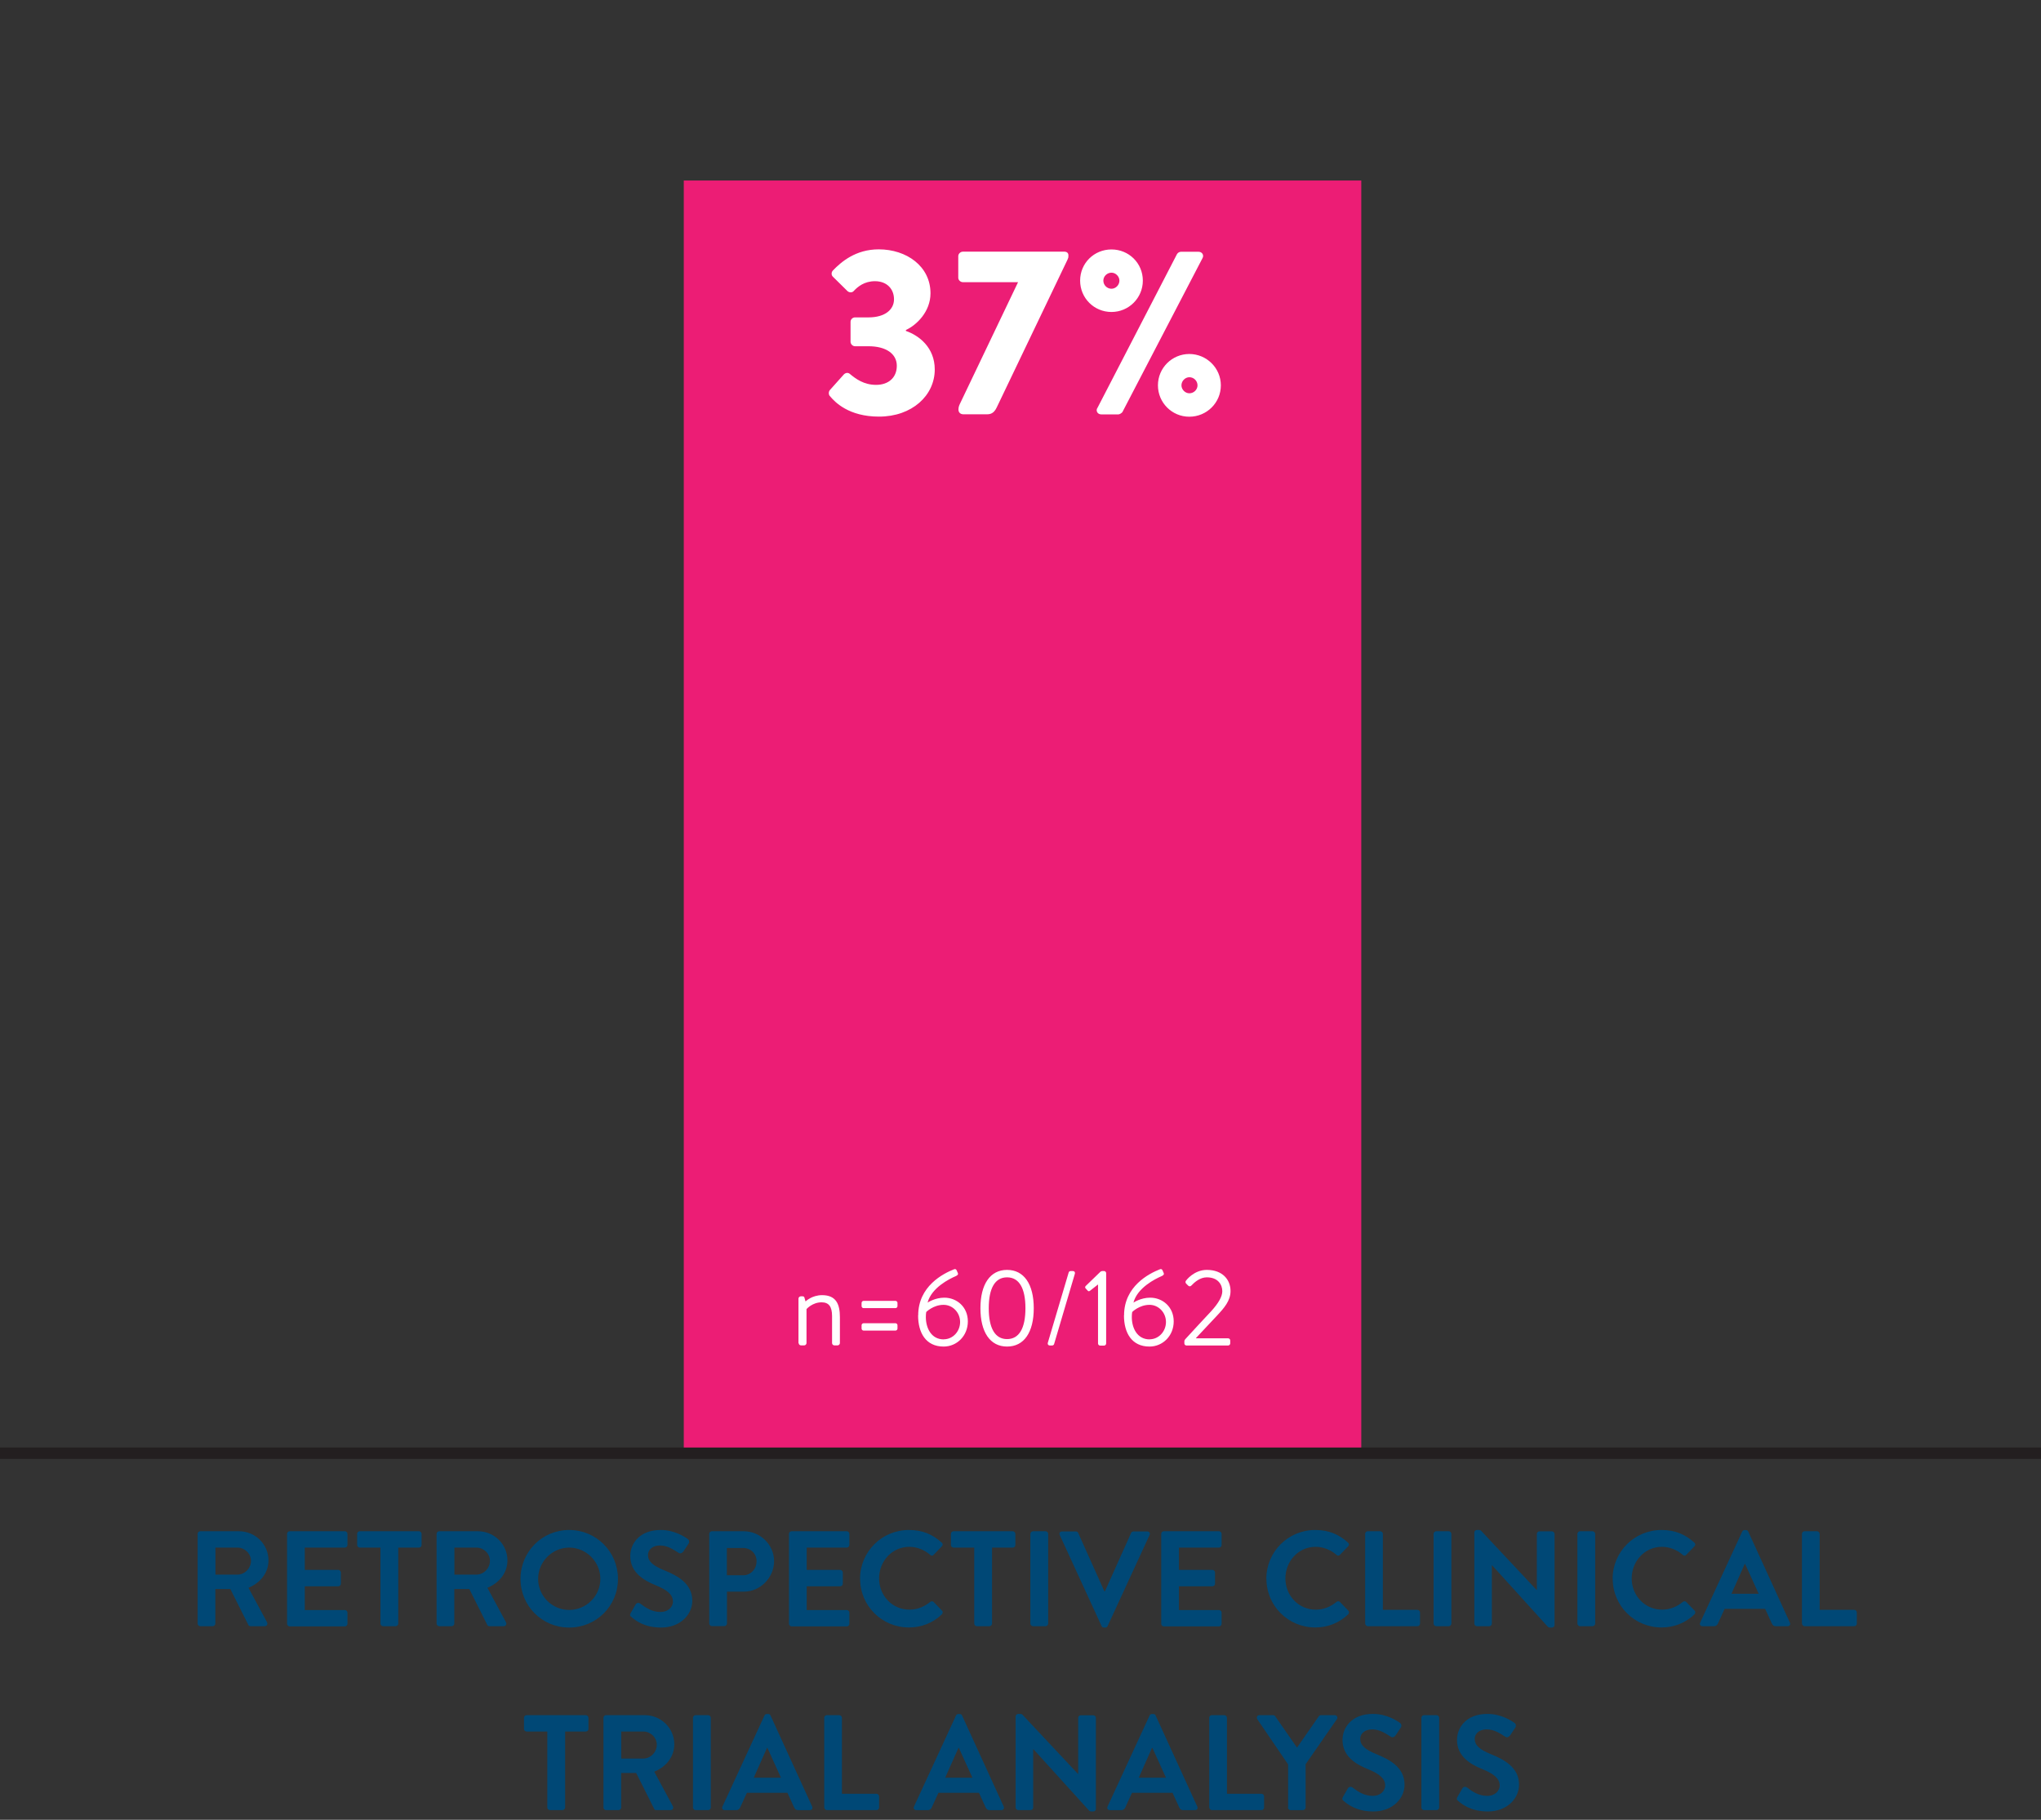
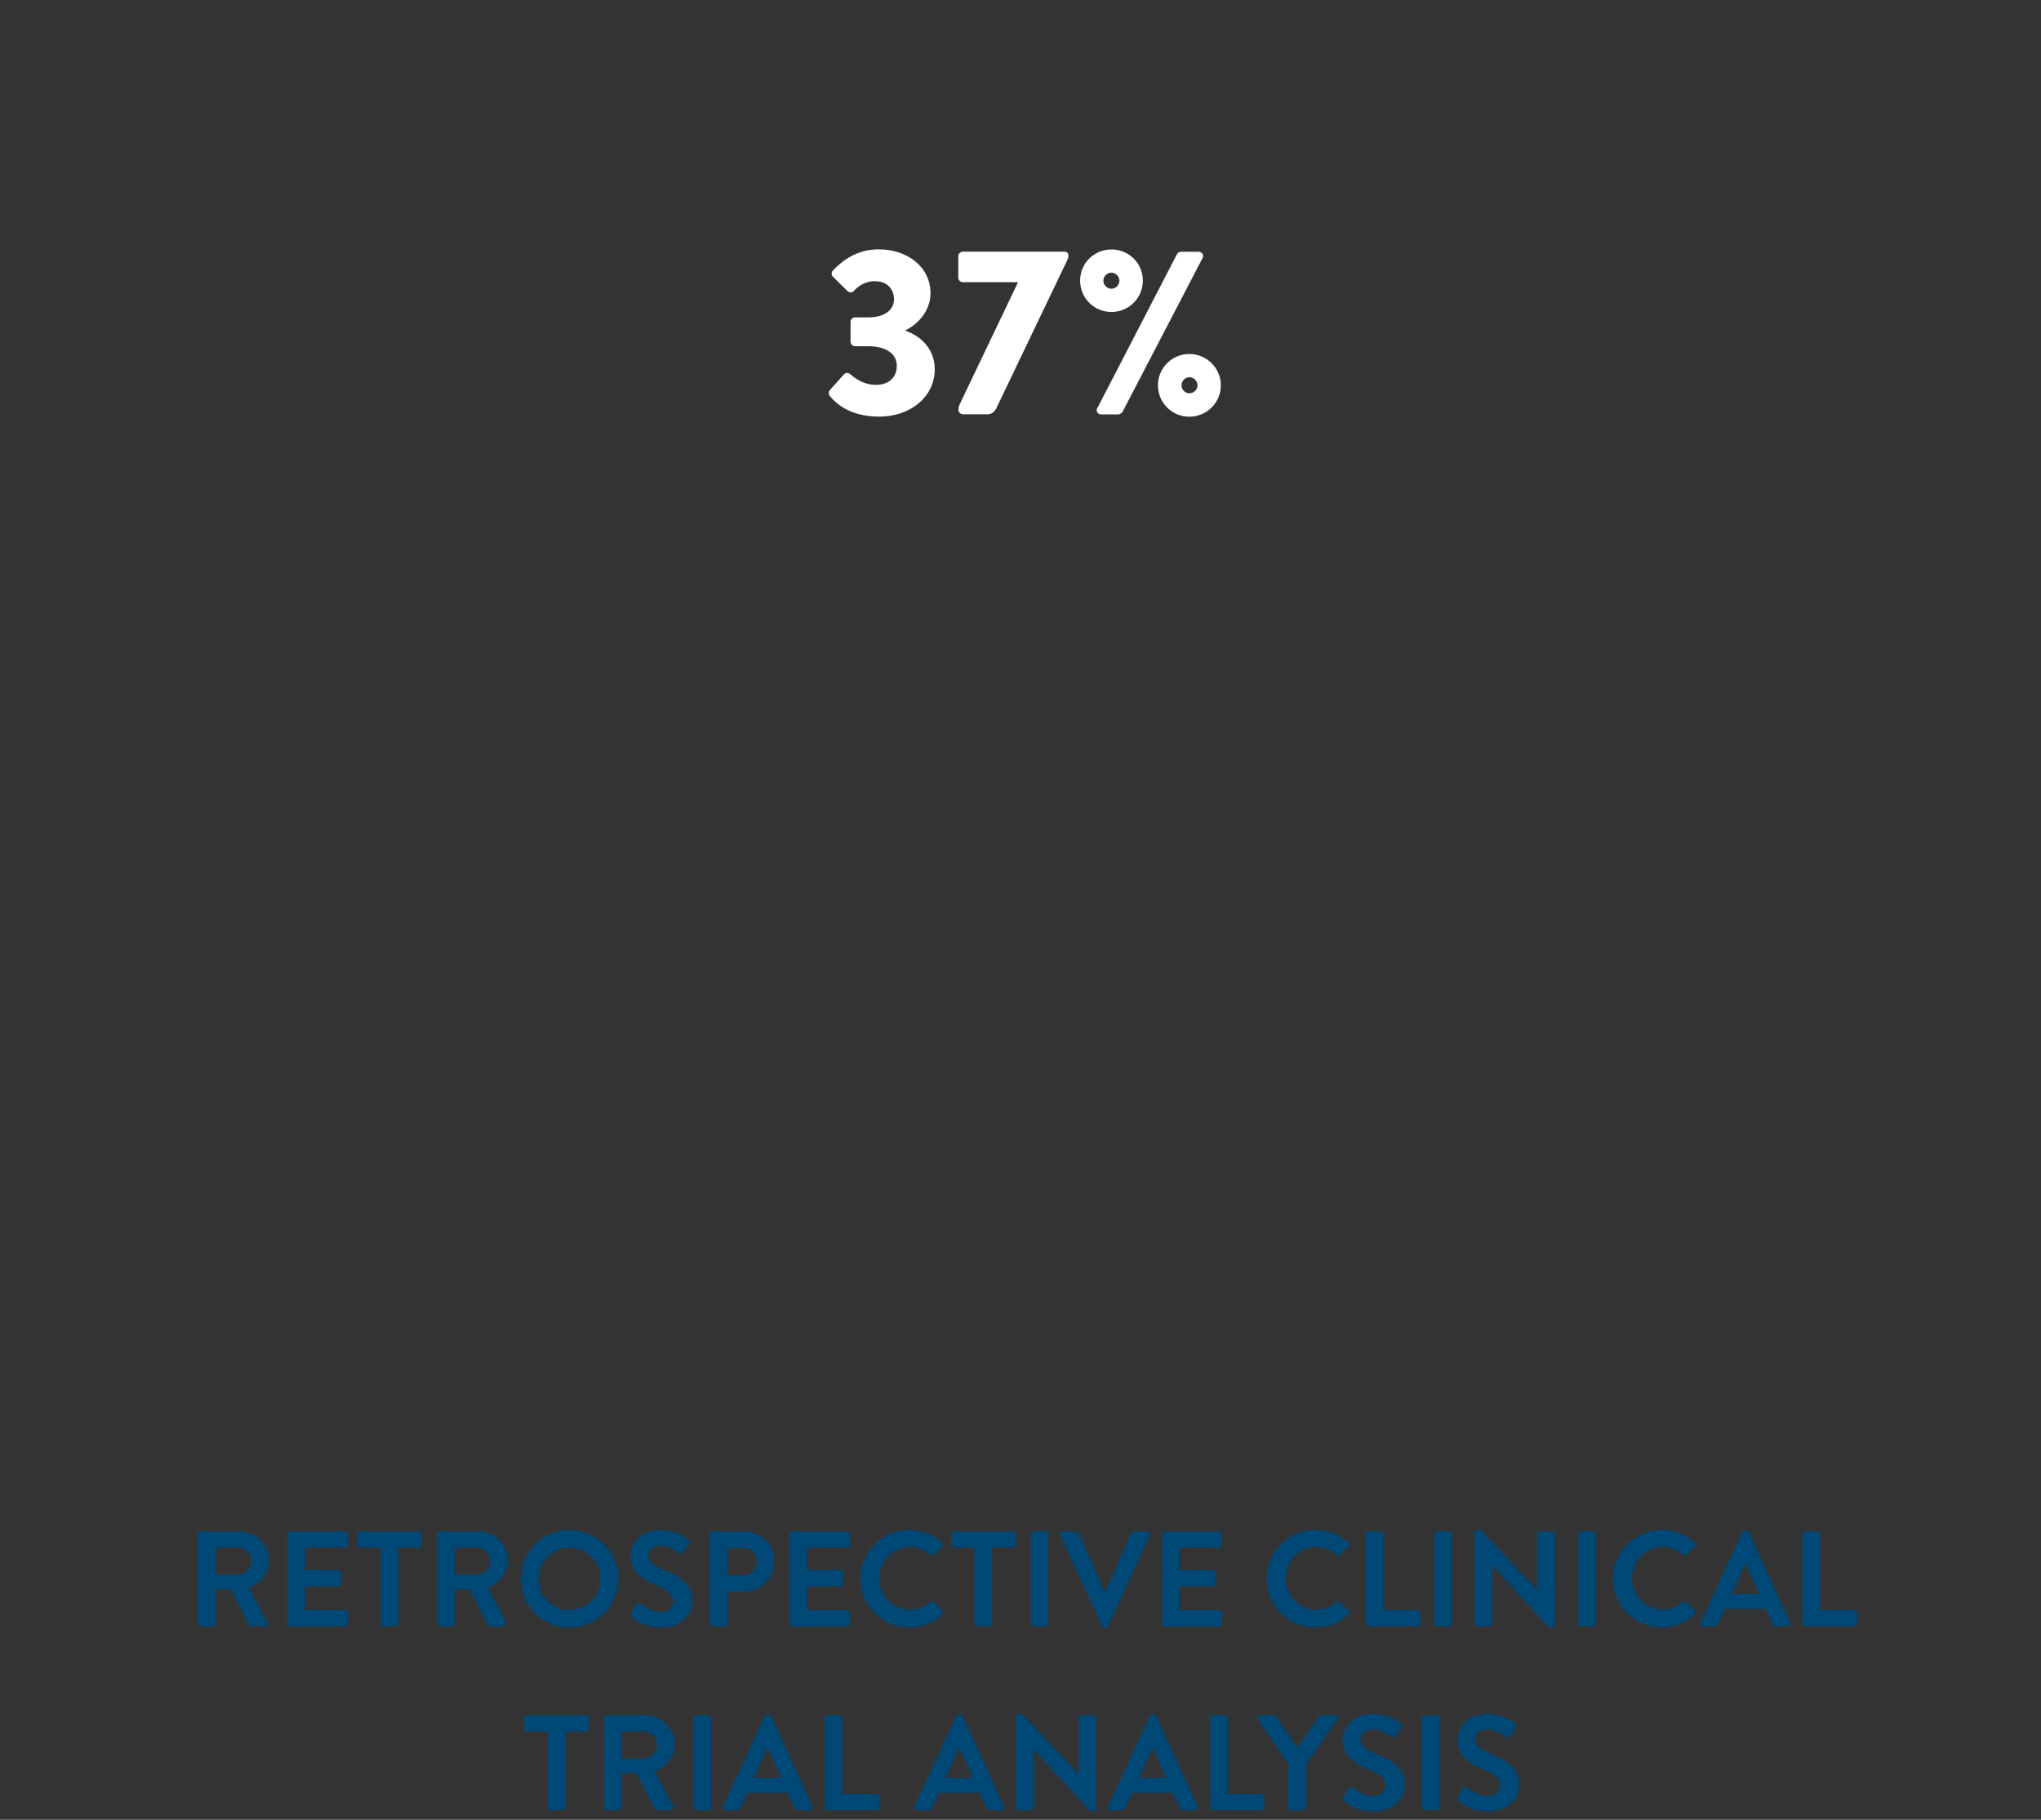
<svg xmlns="http://www.w3.org/2000/svg" id="Layer_1" version="1.1" viewBox="0 0 210.88 188">
  <rect x="0" y="0" width="210.88" height="188" fill="#333333" stroke="none" />
  <defs>
    <style>
      .st0, .st1 {
        fill: none;
      }

      .st1 {
        stroke: #231f20;
        stroke-miterlimit: 10;
        stroke-width: 1.18px;
      }

      .st2 {
        fill: #004876;
      }

      .st3 {
        fill: #fff;
      }

      .st4 {
        fill: #ec1d75;
      }

      .st5 {
        clip-path: url(#clippath);
      }
    </style>
    <clipPath id="clippath">
      <rect class="st0" y="18.65" width="210.88" height="168.84" />
    </clipPath>
  </defs>
  <g class="st5">
    <g>
-       <path class="st4" d="M140.65,18.65h-70v131.48h70V18.65Z" />
-       <path class="st1" d="M0,150.13h210.88" />
      <path class="st2" d="M20.42,167.73v-9.27c0-.14.11-.27.27-.27h4c1.68,0,3.05,1.34,3.05,3.01,0,1.29-.85,2.34-2.07,2.83l1.92,3.56c.1.18,0,.41-.24.41h-1.47c-.13,0-.2-.07-.22-.13l-1.86-3.71h-1.55v3.57c0,.14-.13.27-.27.27h-1.29c-.15,0-.27-.13-.27-.27ZM22.26,162.67h2.28c.74,0,1.39-.64,1.39-1.43,0-.74-.64-1.36-1.39-1.36h-2.28v2.79ZM29.66,167.73v-9.27c0-.14.11-.27.27-.27h5.7c.15,0,.27.13.27.27v1.15c0,.14-.11.27-.27.27h-4.14v2.3h3.46c.14,0,.27.13.27.27v1.16c0,.15-.13.27-.27.27h-3.46v2.45h4.14c.15,0,.27.13.27.27v1.15c0,.14-.11.27-.27.27h-5.7c-.15,0-.27-.13-.27-.27ZM39.31,167.73v-7.85h-2.14c-.15,0-.27-.13-.27-.27v-1.15c0-.14.11-.27.27-.27h6.12c.15,0,.27.13.27.27v1.15c0,.14-.11.27-.27.27h-2.14v7.85c0,.14-.13.27-.27.27h-1.3c-.14,0-.27-.13-.27-.27ZM45.11,167.73v-9.27c0-.14.11-.27.27-.27h4c1.68,0,3.05,1.34,3.05,3.01,0,1.29-.85,2.34-2.07,2.83l1.92,3.56c.1.18,0,.41-.24.41h-1.47c-.13,0-.2-.07-.22-.13l-1.86-3.71h-1.55v3.57c0,.14-.13.27-.27.27h-1.29c-.15,0-.27-.13-.27-.27ZM46.95,162.67h2.28c.74,0,1.39-.64,1.39-1.43,0-.74-.64-1.36-1.39-1.36h-2.28v2.79ZM53.78,163.11c0-2.8,2.23-5.05,5.03-5.05s5.04,2.25,5.04,5.05-2.24,5.03-5.04,5.03-5.03-2.23-5.03-5.03ZM55.6,163.11c0,1.76,1.44,3.21,3.21,3.21s3.22-1.44,3.22-3.21-1.46-3.23-3.22-3.23-3.21,1.47-3.21,3.23ZM68.32,168.14c-1.76,0-2.67-.74-3.08-1.09-.14-.11-.2-.2-.07-.42l.5-.87c.11-.2.35-.2.48-.1.57.43,1.2.87,2.11.87.73,0,1.27-.48,1.27-1.08,0-.71-.6-1.2-1.78-1.68-1.32-.53-2.63-1.37-2.63-3.02,0-1.25.92-2.69,3.15-2.69,1.43,0,2.52.73,2.8.94.14.08.18.32.08.46l-.53.8c-.11.17-.32.28-.49.17-.6-.38-1.18-.77-1.95-.77s-1.23.45-1.23.98c0,.66.52,1.11,1.65,1.57,1.36.55,2.93,1.36,2.93,3.16,0,1.44-1.25,2.77-3.22,2.77ZM73.28,167.73v-9.27c0-.14.11-.27.27-.27h3.29c1.72,0,3.14,1.4,3.14,3.09s-1.41,3.15-3.12,3.15h-1.75v3.29c0,.14-.13.27-.27.27h-1.29c-.15,0-.27-.13-.27-.27ZM75.1,162.74h1.68c.78,0,1.39-.63,1.39-1.46,0-.77-.6-1.36-1.39-1.36h-1.68v2.81ZM81.52,167.73v-9.27c0-.14.11-.27.27-.27h5.7c.15,0,.27.13.27.27v1.15c0,.14-.11.27-.27.27h-4.14v2.3h3.46c.14,0,.27.13.27.27v1.16c0,.15-.13.27-.27.27h-3.46v2.45h4.14c.15,0,.27.13.27.27v1.15c0,.14-.11.27-.27.27h-5.7c-.15,0-.27-.13-.27-.27ZM88.86,163.11c0-2.8,2.25-5.05,5.05-5.05,1.41,0,2.44.45,3.39,1.3.13.11.13.28.01.39l-.85.88c-.1.11-.24.11-.35,0-.59-.52-1.37-.83-2.16-.83-1.79,0-3.12,1.5-3.12,3.26s1.34,3.23,3.14,3.23c.84,0,1.55-.32,2.14-.8.11-.1.27-.08.35,0l.87.9c.11.1.08.28-.01.38-.95.92-2.16,1.36-3.4,1.36-2.8,0-5.05-2.23-5.05-5.03ZM100.66,167.73v-7.85h-2.14c-.15,0-.27-.13-.27-.27v-1.15c0-.14.11-.27.27-.27h6.12c.15,0,.27.13.27.27v1.15c0,.14-.11.27-.27.27h-2.14v7.85c0,.14-.13.27-.27.27h-1.3c-.14,0-.27-.13-.27-.27ZM106.46,167.73v-9.27c0-.14.13-.27.27-.27h1.3c.14,0,.27.13.27.27v9.27c0,.14-.13.27-.27.27h-1.3c-.14,0-.27-.13-.27-.27ZM113.82,167.99l-4.33-9.42c-.08-.18.03-.36.24-.36h1.43c.13,0,.21.08.24.15l2.7,6.02h.07l2.7-6.02c.03-.07.11-.15.24-.15h1.43c.21,0,.32.18.24.36l-4.34,9.42c-.04.08-.11.15-.24.15h-.14c-.13,0-.2-.07-.24-.15ZM119.98,167.73v-9.27c0-.14.11-.27.27-.27h5.7c.15,0,.27.13.27.27v1.15c0,.14-.11.27-.27.27h-4.14v2.3h3.46c.14,0,.27.13.27.27v1.16c0,.15-.13.27-.27.27h-3.46v2.45h4.14c.15,0,.27.13.27.27v1.15c0,.14-.11.27-.27.27h-5.7c-.15,0-.27-.13-.27-.27ZM130.84,163.11c0-2.8,2.25-5.05,5.05-5.05,1.41,0,2.44.45,3.39,1.3.13.11.13.28.01.39l-.85.88c-.1.11-.24.11-.35,0-.59-.52-1.37-.83-2.16-.83-1.79,0-3.12,1.5-3.12,3.26s1.34,3.23,3.14,3.23c.84,0,1.55-.32,2.14-.8.11-.1.27-.08.35,0l.87.9c.11.1.08.28-.01.38-.95.92-2.16,1.36-3.4,1.36-2.8,0-5.05-2.23-5.05-5.03ZM141.05,167.73v-9.27c0-.14.11-.27.27-.27h1.29c.14,0,.27.13.27.27v7.85h3.57c.15,0,.27.13.27.27v1.15c0,.14-.11.27-.27.27h-5.12c-.15,0-.27-.13-.27-.27ZM148.12,167.73v-9.27c0-.14.13-.27.27-.27h1.3c.14,0,.27.13.27.27v9.27c0,.14-.13.27-.27.27h-1.3c-.14,0-.27-.13-.27-.27ZM152.33,167.73v-9.42c0-.14.13-.25.27-.25h.21c.1,0,.17.03.24.1l5.71,6.09h.03v-5.78c0-.14.11-.27.27-.27h1.29c.14,0,.27.13.27.27v9.42c0,.14-.13.25-.27.25h-.2c-.1,0-.17-.03-.24-.1l-5.74-6.33h-.03v6.02c0,.14-.11.27-.27.27h-1.27c-.14,0-.27-.13-.27-.27ZM162.98,167.73v-9.27c0-.14.13-.27.27-.27h1.3c.14,0,.27.13.27.27v9.27c0,.14-.13.27-.27.27h-1.3c-.14,0-.27-.13-.27-.27ZM166.62,163.11c0-2.8,2.25-5.05,5.05-5.05,1.41,0,2.44.45,3.39,1.3.13.11.13.28.01.39l-.85.88c-.1.11-.24.11-.35,0-.59-.52-1.37-.83-2.16-.83-1.79,0-3.12,1.5-3.12,3.26s1.34,3.23,3.14,3.23c.84,0,1.55-.32,2.14-.8.11-.1.27-.08.35,0l.87.9c.11.1.08.28-.01.38-.95.92-2.16,1.36-3.4,1.36-2.8,0-5.05-2.23-5.05-5.03ZM175.9,168c-.21,0-.32-.18-.24-.36l4.35-9.42c.04-.08.11-.15.24-.15h.14c.14,0,.2.07.24.15l4.31,9.42c.08.18-.03.36-.24.36h-1.22c-.21,0-.31-.08-.41-.28l-.69-1.51h-4.19l-.69,1.51c-.06.14-.18.28-.41.28h-1.22ZM178.9,164.65h2.81l-1.4-3.08h-.04l-1.37,3.08ZM186.18,167.73v-9.27c0-.14.11-.27.27-.27h1.29c.14,0,.27.13.27.27v7.85h3.57c.15,0,.27.13.27.27v1.15c0,.14-.11.27-.27.27h-5.12c-.15,0-.27-.13-.27-.27ZM56.55,186.73v-7.85h-2.14c-.15,0-.27-.13-.27-.27v-1.15c0-.14.11-.27.27-.27h6.12c.15,0,.27.13.27.27v1.15c0,.14-.11.27-.27.27h-2.14v7.85c0,.14-.13.27-.27.27h-1.3c-.14,0-.27-.13-.27-.27ZM62.35,186.73v-9.27c0-.14.11-.27.27-.27h4c1.68,0,3.05,1.34,3.05,3.01,0,1.29-.85,2.34-2.07,2.83l1.92,3.56c.1.18,0,.41-.24.41h-1.47c-.13,0-.2-.07-.22-.13l-1.86-3.71h-1.55v3.57c0,.14-.13.27-.27.27h-1.29c-.15,0-.27-.13-.27-.27ZM64.19,181.67h2.28c.74,0,1.39-.64,1.39-1.43,0-.74-.64-1.36-1.39-1.36h-2.28v2.79ZM71.6,186.73v-9.27c0-.14.13-.27.27-.27h1.3c.14,0,.27.13.27.27v9.27c0,.14-.13.27-.27.27h-1.3c-.14,0-.27-.13-.27-.27ZM74.88,187c-.21,0-.32-.18-.24-.36l4.35-9.42c.04-.08.11-.15.24-.15h.14c.14,0,.2.07.24.15l4.31,9.42c.08.18-.03.36-.24.36h-1.22c-.21,0-.31-.08-.41-.28l-.69-1.51h-4.19l-.69,1.51c-.06.14-.18.28-.41.28h-1.22ZM77.88,183.65h2.81l-1.4-3.08h-.04l-1.37,3.08ZM85.16,186.73v-9.27c0-.14.11-.27.27-.27h1.29c.14,0,.27.13.27.27v7.85h3.57c.15,0,.27.13.27.27v1.15c0,.14-.11.27-.27.27h-5.12c-.15,0-.27-.13-.27-.27ZM94.67,187c-.21,0-.32-.18-.24-.36l4.35-9.42c.04-.08.11-.15.24-.15h.14c.14,0,.2.07.24.15l4.31,9.42c.08.18-.03.36-.24.36h-1.22c-.21,0-.31-.08-.41-.28l-.69-1.51h-4.19l-.69,1.51c-.06.14-.18.28-.41.28h-1.22ZM97.66,183.65h2.81l-1.4-3.08h-.04l-1.37,3.08ZM104.94,186.73v-9.42c0-.14.13-.25.27-.25h.21c.1,0,.17.03.24.1l5.71,6.09h.03v-5.78c0-.14.11-.27.27-.27h1.29c.14,0,.27.13.27.27v9.42c0,.14-.13.25-.27.25h-.2c-.1,0-.17-.03-.24-.1l-5.74-6.33h-.03v6.02c0,.14-.11.27-.27.27h-1.27c-.14,0-.27-.13-.27-.27ZM114.67,187c-.21,0-.32-.18-.24-.36l4.35-9.42c.04-.08.11-.15.24-.15h.14c.14,0,.2.07.24.15l4.31,9.42c.08.18-.03.36-.24.36h-1.22c-.21,0-.31-.08-.41-.28l-.69-1.51h-4.19l-.69,1.51c-.06.14-.18.28-.41.28h-1.22ZM117.66,183.65h2.81l-1.4-3.08h-.04l-1.37,3.08ZM124.94,186.73v-9.27c0-.14.11-.27.27-.27h1.29c.14,0,.27.13.27.27v7.85h3.57c.15,0,.27.13.27.27v1.15c0,.14-.11.27-.27.27h-5.12c-.15,0-.27-.13-.27-.27ZM133.09,186.73v-4.45l-3.19-4.68c-.11-.18,0-.41.22-.41h1.43c.11,0,.18.07.22.13l2.24,3.22,2.24-3.22c.04-.06.11-.13.22-.13h1.44c.22,0,.34.22.22.41l-3.23,4.66v4.47c0,.14-.13.27-.27.27h-1.29c-.15,0-.27-.13-.27-.27ZM141.91,187.14c-1.76,0-2.67-.74-3.08-1.09-.14-.11-.2-.2-.07-.42l.5-.87c.11-.2.35-.2.48-.1.57.43,1.2.87,2.11.87.73,0,1.27-.48,1.27-1.08,0-.71-.6-1.2-1.78-1.68-1.32-.53-2.63-1.37-2.63-3.02,0-1.25.92-2.69,3.15-2.69,1.43,0,2.52.73,2.8.94.14.08.18.32.08.46l-.53.8c-.11.17-.32.28-.49.17-.6-.38-1.18-.77-1.95-.77s-1.23.45-1.23.98c0,.66.52,1.11,1.65,1.57,1.36.55,2.93,1.36,2.93,3.16,0,1.44-1.25,2.77-3.22,2.77ZM146.86,186.73v-9.27c0-.14.13-.27.27-.27h1.3c.14,0,.27.13.27.27v9.27c0,.14-.13.27-.27.27h-1.3c-.14,0-.27-.13-.27-.27ZM153.74,187.14c-1.76,0-2.67-.74-3.08-1.09-.14-.11-.2-.2-.07-.42l.5-.87c.11-.2.35-.2.48-.1.57.43,1.2.87,2.11.87.73,0,1.27-.48,1.27-1.08,0-.71-.6-1.2-1.78-1.68-1.32-.53-2.63-1.37-2.63-3.02,0-1.25.92-2.69,3.15-2.69,1.43,0,2.52.73,2.8.94.14.08.18.32.08.46l-.53.8c-.11.17-.32.28-.49.17-.6-.38-1.18-.77-1.95-.77s-1.23.45-1.23.98c0,.66.52,1.11,1.65,1.57,1.36.55,2.93,1.36,2.93,3.16,0,1.44-1.25,2.77-3.22,2.77Z" />
      <path class="st3" d="M85.73,40.91c-.14-.19-.12-.46.02-.62l1.44-1.61c.17-.17.43-.22.62-.05.6.5,1.44,1.13,2.71,1.13s2.14-.74,2.14-1.97-1.1-2.02-2.93-2.02h-1.39c-.24,0-.46-.22-.46-.46v-2.06c0-.26.22-.46.46-.46h1.39c1.73,0,2.64-.82,2.64-1.87s-.72-1.87-1.97-1.87c-1.1,0-1.78.58-2.16.98-.17.22-.46.22-.67.05l-1.51-1.49c-.19-.17-.17-.48,0-.65.86-.89,2.35-2.18,4.73-2.18,2.88,0,5.35,1.75,5.35,4.54,0,1.9-1.44,3.29-2.54,3.79v.1c1.34.46,2.98,1.7,2.98,3.98,0,2.69-2.35,4.87-5.76,4.87-3.12,0-4.56-1.49-5.09-2.14ZM105.18,29.2v-.05h-5.69c-.26,0-.48-.22-.48-.46v-2.23c0-.24.22-.46.48-.46h10.49c.24,0,.41.14.41.36v.1c0,.12,0,.17-.1.38l-7.3,15.24c-.29.62-.65.72-1.01.72h-2.45c-.29,0-.5-.19-.5-.48,0-.24.05-.38.14-.58l6-12.55ZM114.84,32.23c-1.8,0-3.24-1.44-3.24-3.24s1.44-3.22,3.24-3.22,3.24,1.42,3.24,3.22-1.46,3.24-3.24,3.24ZM113.38,42.16l8.23-15.91c.1-.17.29-.24.41-.24h1.82c.36,0,.58.34.41.65l-8.28,15.91c-.07.1-.29.24-.41.24h-1.78c-.36,0-.58-.34-.41-.65ZM114.84,29.83c.43,0,.82-.38.82-.84,0-.43-.38-.82-.82-.82-.46,0-.84.38-.84.82,0,.46.38.84.84.84ZM119.64,39.81c0-1.8,1.46-3.24,3.24-3.24s3.26,1.44,3.26,3.24-1.46,3.24-3.26,3.24-3.24-1.46-3.24-3.24ZM122.07,39.81c0,.43.38.82.82.82.46,0,.84-.38.84-.82,0-.46-.38-.84-.84-.84-.43,0-.82.38-.82.84Z" />
-       <path class="st3" d="M82.5,138.76v-4.6c0-.12.11-.24.24-.24h.18c.11,0,.18.04.2.15l.11.38s.65-.65,1.71-.65c1.47,0,1.84.96,1.84,2.27v2.68c0,.13-.12.24-.24.24h-.33c-.13,0-.24-.11-.24-.24v-2.79c0-.97-.33-1.42-1.08-1.42-.96,0-1.56.7-1.56.7v3.51c0,.13-.12.24-.24.24h-.33c-.13,0-.24-.11-.24-.24ZM89.23,135.14c-.12,0-.21-.1-.21-.21v-.33c0-.11.09-.21.21-.21h3.29c.12,0,.21.1.21.21v.33c0,.11-.09.21-.21.21h-3.29ZM89.23,137.46c-.12,0-.21-.1-.21-.21v-.34c0-.11.09-.21.21-.21h3.29c.12,0,.21.1.21.21v.34c0,.11-.09.21-.21.21h-3.29ZM94.87,135.89c0-3.01,2.57-4.32,3.72-4.77.12-.04.21.01.25.11l.12.27c.07.13,0,.24-.2.33-.68.29-2.52,1.21-2.92,2.74,0,0,.75-.51,1.73-.51,1.28,0,2.43.95,2.43,2.45s-1.14,2.6-2.5,2.6c-1.84,0-2.64-1.42-2.64-3.22ZM97.51,138.36c.95,0,1.69-.82,1.69-1.79s-.76-1.77-1.71-1.77c-1.06,0-1.79.74-1.79.74-.03.16-.04.34-.04.53,0,1.07.52,2.3,1.85,2.3ZM104.05,139.11c-1.75,0-2.75-1.49-2.75-3.96s1-3.96,2.75-3.96,2.76,1.47,2.76,3.96-1,3.96-2.76,3.96ZM104.05,138.34c1.25,0,1.9-1.12,1.9-3.19s-.65-3.19-1.9-3.19-1.89,1.13-1.89,3.19.65,3.19,1.89,3.19ZM108.26,138.73l2.16-7.28c.02-.08.11-.14.2-.14h.24c.15,0,.24.12.2.27l-2.15,7.28c-.02.08-.12.14-.2.14h-.25c-.14,0-.24-.12-.2-.27ZM113.44,132.71h-.01l-.8.63c-.09.07-.18.08-.25-.01l-.22-.24c-.08-.09-.03-.19.02-.24l1.51-1.46c.06-.05.11-.08.19-.08h.2c.11,0,.21.1.21.21v7.27c0,.12-.1.22-.21.22h-.41c-.12,0-.22-.1-.22-.22v-6.07ZM116.14,135.89c0-3.01,2.57-4.32,3.72-4.77.12-.04.21.01.25.11l.12.27c.07.13,0,.24-.2.33-.68.29-2.52,1.21-2.92,2.74,0,0,.75-.51,1.73-.51,1.28,0,2.43.95,2.43,2.45s-1.14,2.6-2.5,2.6c-1.84,0-2.64-1.42-2.64-3.22ZM118.78,138.36c.95,0,1.69-.82,1.69-1.79s-.76-1.77-1.7-1.77c-1.06,0-1.79.74-1.79.74-.03.16-.04.34-.04.53,0,1.07.52,2.3,1.85,2.3ZM123.58,138.24v.02h3.31c.12,0,.22.1.22.22v.3c0,.12-.1.22-.22.22h-4.3c-.13,0-.22-.1-.22-.22v-.15c0-.12,0-.18.14-.33.88-.95,1.75-1.91,2.64-2.85.77-.85,1.14-1.52,1.14-2.06,0-.65-.42-1.43-1.6-1.43-.69,0-1.25.48-1.61.86-.09.09-.21.09-.31,0l-.22-.22c-.07-.08-.09-.21-.01-.3,0,0,.8-1.11,2.15-1.11,1.63,0,2.45,1.02,2.45,2.18,0,1-.64,1.74-1.42,2.57l-2.16,2.3Z" />
    </g>
  </g>
</svg>